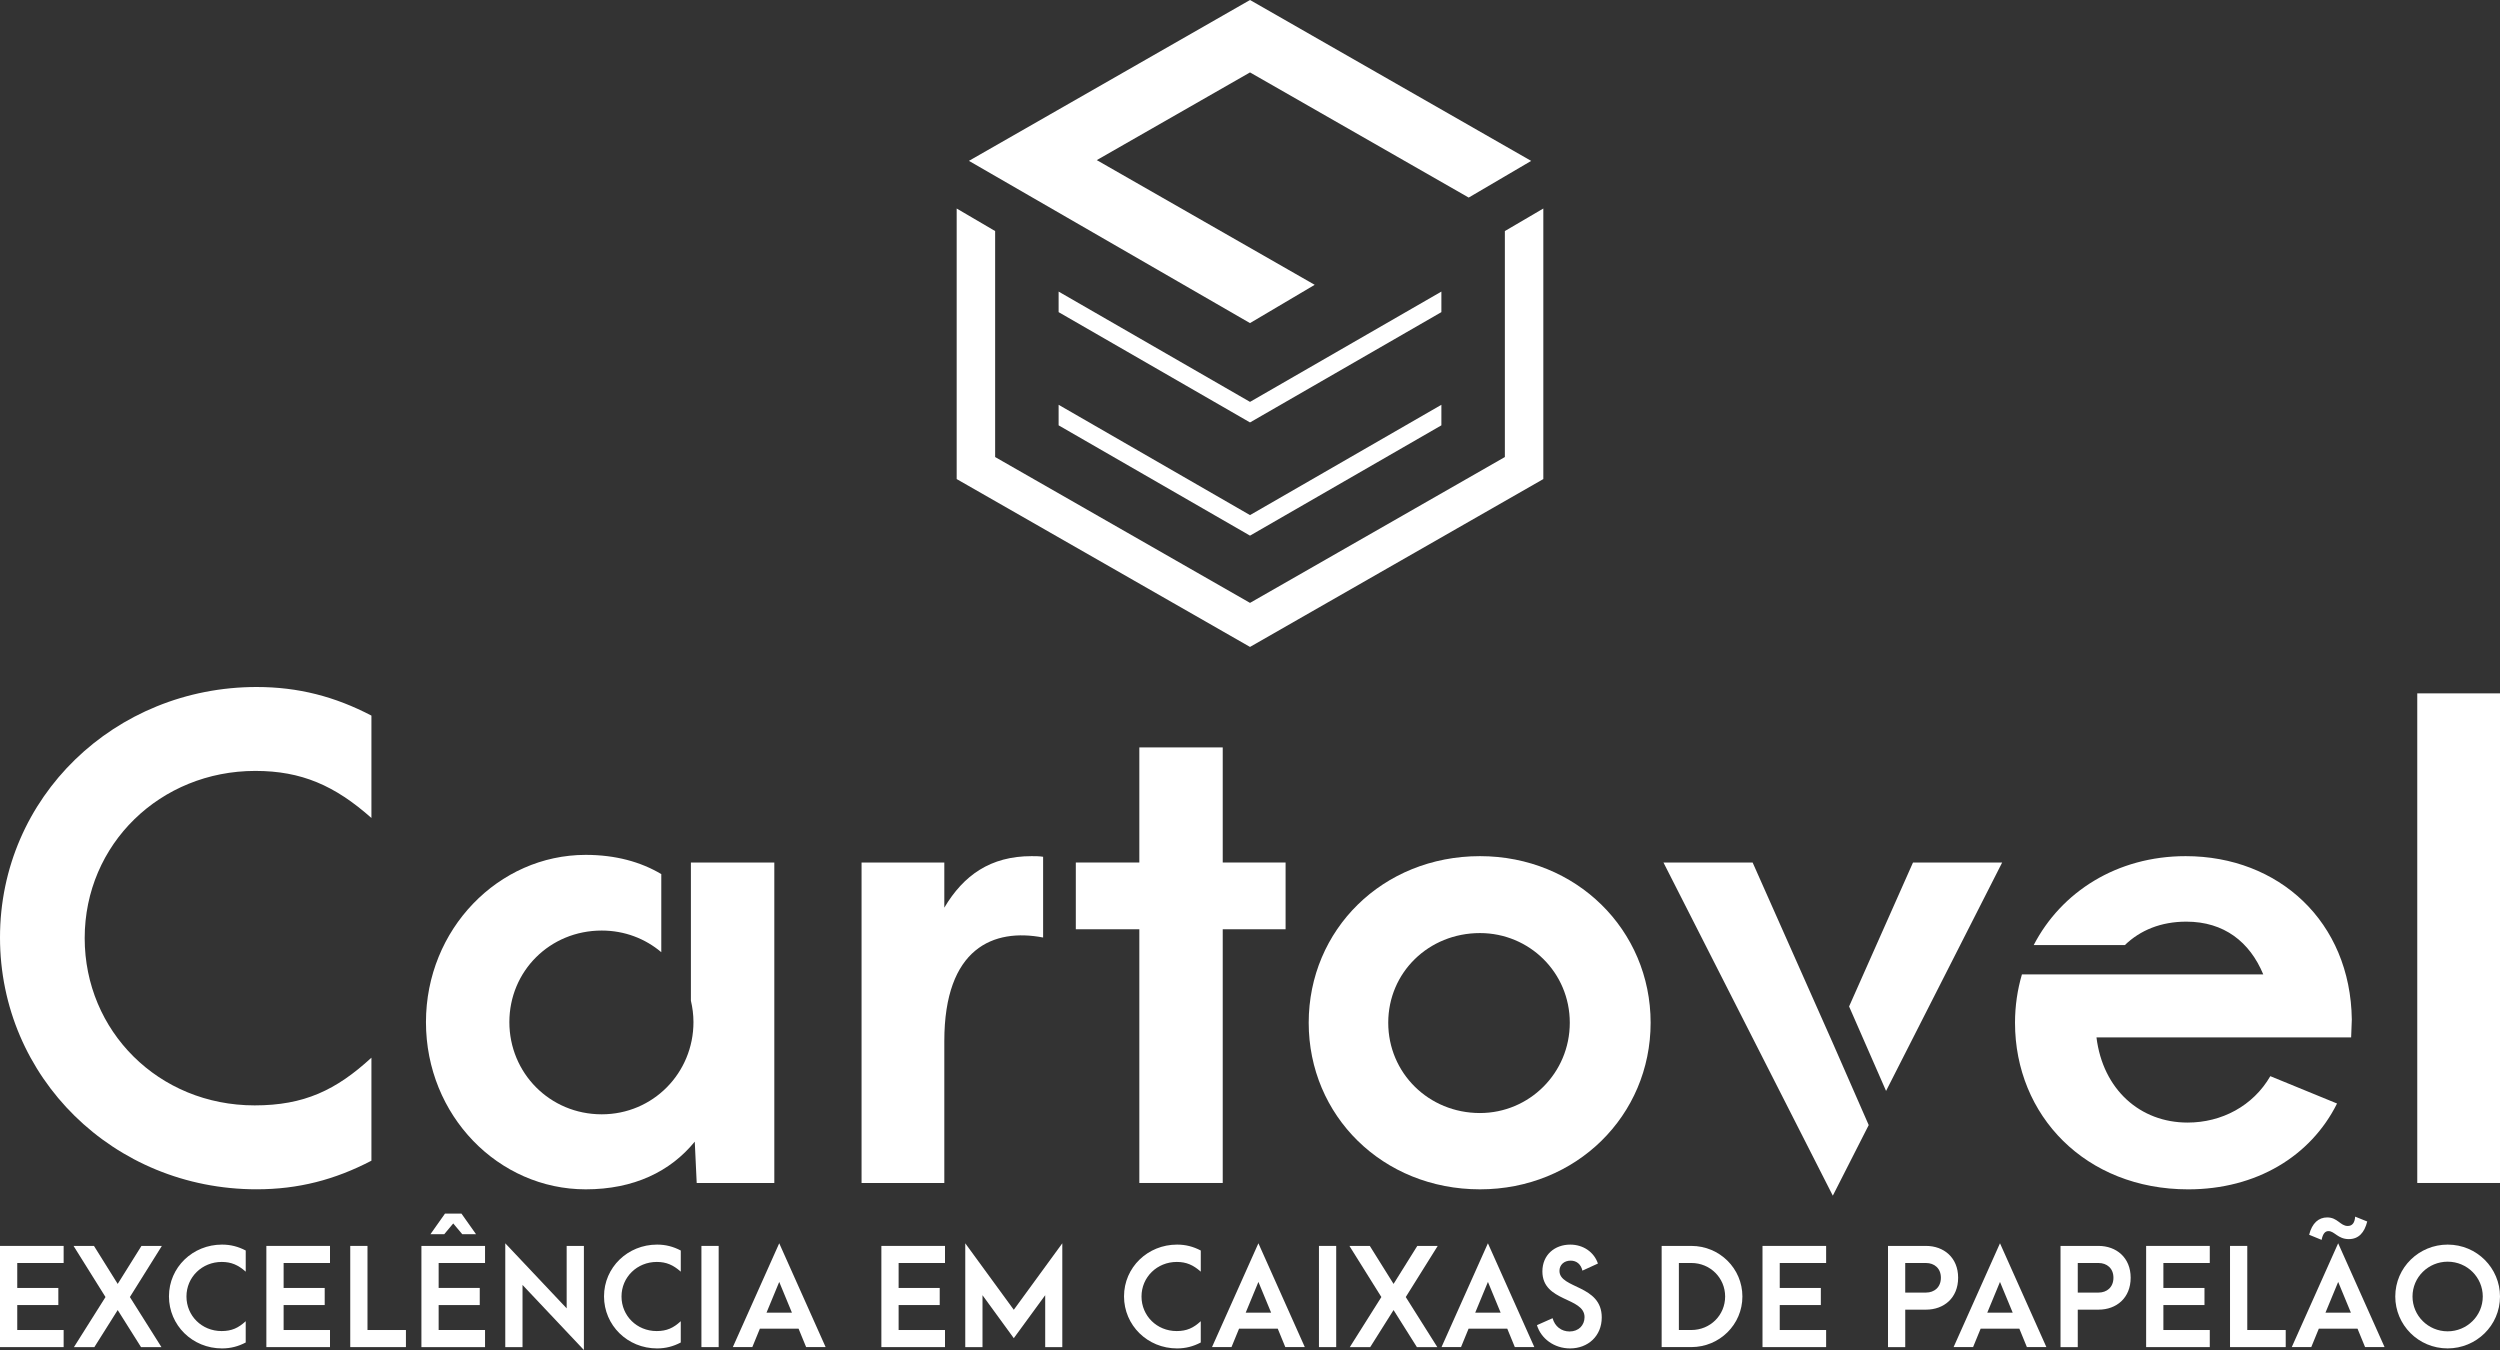
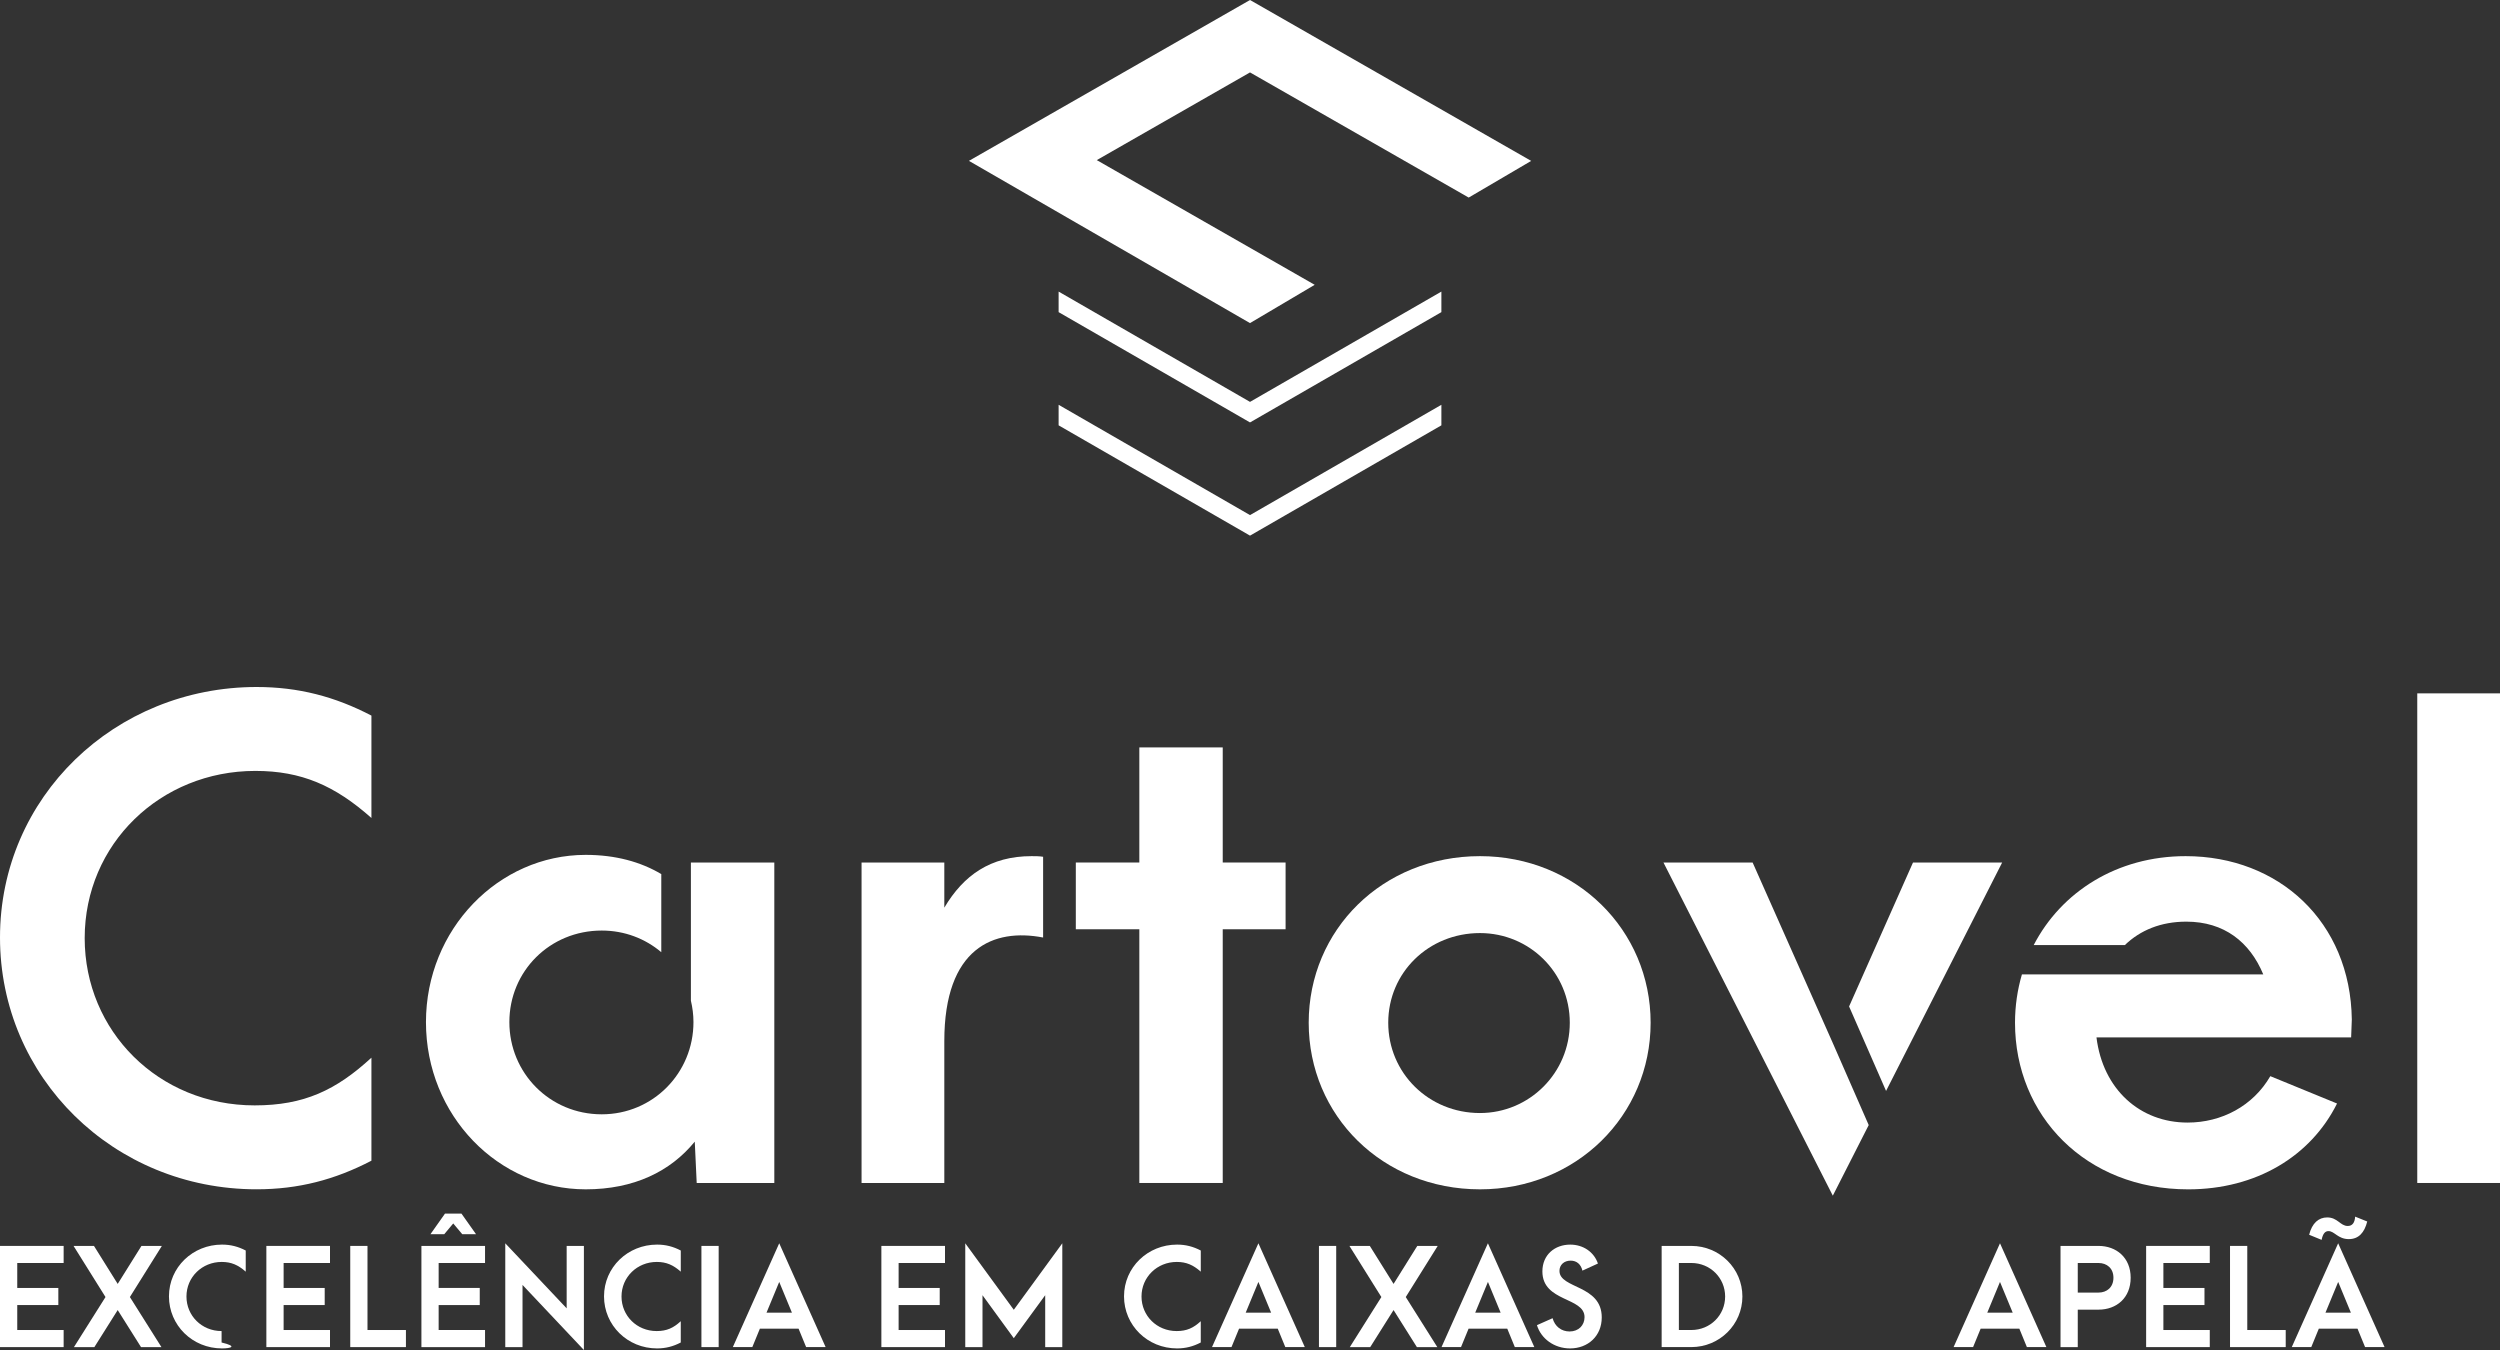
<svg xmlns="http://www.w3.org/2000/svg" width="200" height="108" viewBox="0 0 200 108" fill="none">
  <rect x="0" y="0" width="200" height="108" fill="#333333" stroke="none" />
  <g clip-path="url(#clip0)">
-     <path d="M120.389 18.485V36.563L100.001 48.231L79.611 36.563V18.485L76.534 16.681V38.325L100.001 51.754L123.466 38.325V16.681L120.389 18.485Z" fill="white" />
    <path d="M105.176 22.785L87.742 12.809L100.001 5.793L117.496 15.806L122.494 12.872L100.001 0L77.514 12.869L99.999 25.848L105.176 22.785Z" fill="white" />
    <path d="M115.311 23.327L100.001 32.151L84.689 23.327V24.971L100.001 33.795L115.311 24.971V23.327Z" fill="white" />
    <path d="M84.689 32.383V34.027L100.001 42.851L115.311 34.027V32.383L100.001 41.208L84.689 32.383Z" fill="white" />
    <path d="M0 99.673H5.091V101.04H1.38V103.037H4.667V104.404H1.38V106.401H5.091V107.768H0V99.673Z" fill="white" />
    <path d="M10.391 103.763L12.915 107.768H11.282L9.416 104.804L7.55 107.768H5.916L8.44 103.763L5.884 99.674H7.518L9.416 102.713L11.315 99.674H12.948L10.391 103.763Z" fill="white" />
-     <path d="M13.517 103.71C13.517 101.387 15.416 99.568 17.759 99.568C18.449 99.568 19.053 99.725 19.658 100.041V101.733C19.054 101.198 18.502 100.955 17.738 100.955C16.169 100.955 14.917 102.164 14.917 103.721C14.917 105.256 16.136 106.485 17.727 106.485C18.543 106.485 19.074 106.233 19.657 105.697V107.4C19.053 107.716 18.448 107.873 17.758 107.873C15.394 107.873 13.517 106.022 13.517 103.71Z" fill="white" />
+     <path d="M13.517 103.71C13.517 101.387 15.416 99.568 17.759 99.568C18.449 99.568 19.053 99.725 19.658 100.041V101.733C19.054 101.198 18.502 100.955 17.738 100.955C16.169 100.955 14.917 102.164 14.917 103.721C14.917 105.256 16.136 106.485 17.727 106.485V107.4C19.053 107.716 18.448 107.873 17.758 107.873C15.394 107.873 13.517 106.022 13.517 103.71Z" fill="white" />
    <path d="M21.309 99.673H26.4V101.04H22.689V103.037H25.976V104.404H22.689V106.401H26.4V107.768H21.309V99.673Z" fill="white" />
    <path d="M28.02 99.673H29.399V106.401H32.474V107.768H28.02V99.673Z" fill="white" />
    <path d="M33.713 99.673H38.803V101.04H35.092V103.037H38.38V104.404H35.092V106.401H38.803V107.768H33.713V99.673ZM35.6 97.087H36.916L38.083 98.737H36.98L36.259 97.875L35.539 98.737H34.435L35.6 97.087Z" fill="white" />
    <path d="M41.802 102.796V107.768H40.422V99.464L45.333 104.668V99.674H46.712V108L41.802 102.796Z" fill="white" />
    <path d="M48.322 103.71C48.322 101.387 50.22 99.568 52.564 99.568C53.254 99.568 53.857 99.725 54.462 100.041V101.733C53.859 101.198 53.306 100.955 52.542 100.955C50.973 100.955 49.721 102.164 49.721 103.721C49.721 105.256 50.941 106.485 52.532 106.485C53.348 106.485 53.879 106.233 54.461 105.697V107.4C53.857 107.716 53.252 107.873 52.562 107.873C50.199 107.873 48.322 106.022 48.322 103.71Z" fill="white" />
    <path d="M56.114 99.673H57.493V107.768H56.114V99.673Z" fill="white" />
    <path d="M63.886 106.295H60.79L60.186 107.767H58.627L62.338 99.462L66.05 107.767H64.49L63.886 106.295ZM63.355 105.015L62.338 102.554L61.32 105.015H63.355Z" fill="white" />
    <path d="M70.51 99.673H75.6V101.04H71.889V103.037H75.177V104.404H71.889V106.401H75.6V107.768H70.51V99.673Z" fill="white" />
    <path d="M77.221 99.464L81.103 104.783L84.984 99.464V107.768H83.616V103.617L81.103 107.054L78.6 103.617V107.768H77.221V99.464Z" fill="white" />
    <path d="M89.922 103.71C89.922 101.387 91.82 99.568 94.164 99.568C94.854 99.568 95.457 99.725 96.062 100.041V101.733C95.459 101.198 94.906 100.955 94.142 100.955C92.573 100.955 91.321 102.164 91.321 103.721C91.321 105.256 92.541 106.485 94.132 106.485C94.948 106.485 95.479 106.233 96.061 105.697V107.4C95.457 107.716 94.852 107.873 94.162 107.873C91.799 107.873 89.922 106.022 89.922 103.71Z" fill="white" />
    <path d="M102.221 106.295H99.124L98.52 107.767H96.961L100.672 99.462L104.384 107.767H102.824L102.221 106.295ZM101.691 105.015L100.673 102.554L99.655 105.015H101.691Z" fill="white" />
    <path d="M105.516 99.673H106.896V107.768H105.516V99.673Z" fill="white" />
    <path d="M112.461 103.763L114.985 107.768H113.351L111.485 104.804L109.618 107.768H107.985L110.509 103.763L107.953 99.674H109.586L111.485 102.713L113.383 99.674H115.017L112.461 103.763Z" fill="white" />
    <path d="M120.582 106.295H117.486L116.882 107.767H115.322L119.033 99.462L122.746 107.767H121.186L120.582 106.295ZM120.052 105.015L119.035 102.554L118.017 105.015H120.052Z" fill="white" />
    <path d="M122.955 106.013L124.207 105.456C124.387 106.118 124.917 106.518 125.565 106.518C126.286 106.518 126.763 106.023 126.763 105.372C126.763 103.752 123.391 104.174 123.391 101.713C123.391 100.378 124.387 99.569 125.618 99.569C126.679 99.569 127.527 100.179 127.834 101.083L126.593 101.651C126.476 101.145 126.137 100.851 125.649 100.851C125.119 100.851 124.757 101.197 124.757 101.671C124.757 103.111 128.14 102.765 128.14 105.393C128.14 106.886 127.036 107.873 125.606 107.873C124.335 107.873 123.285 107.095 122.955 106.013Z" fill="white" />
    <path d="M132.932 99.673H135.308C137.567 99.673 139.392 101.481 139.392 103.72C139.392 105.959 137.567 107.767 135.308 107.767H132.932V99.673ZM135.307 106.401C136.823 106.401 138.011 105.213 138.011 103.72C138.011 102.238 136.823 101.039 135.307 101.039H134.31V106.399H135.307V106.401Z" fill="white" />
-     <path d="M141 99.673H146.09V101.04H142.379V103.037H145.667V104.404H142.379V106.401H146.09V107.768H141V99.673Z" fill="white" />
-     <path d="M151.04 99.673H154.084C155.494 99.673 156.651 100.598 156.651 102.217C156.651 103.846 155.505 104.772 154.084 104.772H152.419V107.768H151.04V99.673ZM154.082 103.406C154.74 103.406 155.271 102.985 155.271 102.218C155.271 101.461 154.741 101.04 154.082 101.04H152.418V103.406H154.082Z" fill="white" />
    <path d="M161.548 106.295H158.451L157.847 107.767H156.288L159.999 99.462L163.711 107.767H162.151L161.548 106.295ZM161.017 105.015L159.999 102.554L158.981 105.015H161.017Z" fill="white" />
    <path d="M164.842 99.673H167.886C169.296 99.673 170.453 100.598 170.453 102.217C170.453 103.846 169.307 104.772 167.886 104.772H166.221V107.768H164.842V99.673ZM167.886 103.406C168.543 103.406 169.075 102.985 169.075 102.218C169.075 101.461 168.545 101.04 167.886 101.04H166.221V103.406H167.886Z" fill="white" />
    <path d="M171.691 99.673H176.782V101.04H173.071V103.037H176.358V104.404H173.071V106.401H176.782V107.768H171.691V99.673Z" fill="white" />
    <path d="M178.402 99.673H179.782V106.401H182.857V107.768H178.402V99.673Z" fill="white" />
    <path d="M188.602 106.295H185.505L184.902 107.767H183.342L187.053 99.462L190.765 107.767H189.206L188.602 106.295ZM185.729 99.19L184.731 98.781C184.964 97.846 185.495 97.394 186.174 97.394C187.011 97.394 187.224 98.078 187.818 98.078C188.2 98.078 188.38 97.804 188.412 97.331L189.378 97.72C189.155 98.613 188.689 99.129 187.904 99.129C187.034 99.129 186.759 98.488 186.281 98.488C186.004 98.485 185.824 98.707 185.729 99.19ZM188.072 105.015L187.054 102.554L186.037 105.015H188.072Z" fill="white" />
-     <path d="M191.622 103.72C191.622 101.387 193.531 99.568 195.812 99.568C198.166 99.568 200 101.46 200 103.72C200 106.054 198.091 107.872 195.812 107.872C193.457 107.873 191.622 105.981 191.622 103.72ZM198.622 103.72C198.622 102.196 197.381 100.935 195.812 100.935C194.273 100.935 193.001 102.165 193.001 103.72C193.001 105.244 194.243 106.506 195.812 106.506C197.348 106.506 198.622 105.276 198.622 103.72Z" fill="white" />
    <path d="M0 75.002C0 63.76 9.186 54.96 20.528 54.96C23.864 54.96 26.79 55.722 29.714 57.248V65.438C26.788 62.845 24.12 61.673 20.426 61.673C12.83 61.673 6.775 67.524 6.775 75.053C6.775 82.479 12.677 88.431 20.375 88.431C24.326 88.431 26.892 87.21 29.714 84.615V92.856C26.788 94.382 23.864 95.144 20.528 95.144C9.084 95.145 0 86.193 0 75.002Z" fill="white" />
    <path d="M75.545 83.293V94.638H68.925V69.001H75.545V72.613C77.085 70.018 79.24 68.492 82.525 68.492C82.833 68.492 83.141 68.492 83.449 68.542V75.002C79.497 74.24 75.545 75.817 75.545 83.293Z" fill="white" />
    <path d="M91.147 74.341H86.065V69.001H91.147V59.793H97.818V69.001H102.847V74.341H97.818V94.638H91.147V74.341Z" fill="white" />
    <path d="M104.696 81.819C104.696 74.392 110.597 68.492 118.399 68.492C126.096 68.492 132.05 74.393 132.05 81.819C132.05 89.247 126.098 95.147 118.399 95.147C110.597 95.145 104.696 89.245 104.696 81.819ZM125.583 81.819C125.583 77.801 122.349 74.646 118.397 74.646C114.292 74.646 111.059 77.8 111.059 81.819C111.059 85.838 114.292 89.043 118.397 89.043C122.35 89.041 125.583 85.838 125.583 81.819Z" fill="white" />
    <path d="M193.381 55.469H200.001V94.638H193.381V55.469Z" fill="white" />
    <path d="M146.625 83.447L140.21 69.001H133.077L146.625 95.654L149.497 90.006L146.625 83.447Z" fill="white" />
    <path d="M150.885 87.275L160.173 69.001H153.04L147.927 80.517L150.885 87.275Z" fill="white" />
    <path d="M188.145 81.565C188.043 73.731 182.295 68.492 174.852 68.492C169.349 68.492 164.897 71.359 162.697 75.605H169.99C171.217 74.418 172.876 73.732 174.903 73.732C177.931 73.732 179.985 75.359 181.062 77.954H175.316H168.386H161.753C161.396 79.176 161.201 80.472 161.201 81.821C161.201 89.248 166.845 95.148 175.057 95.148C180.497 95.148 184.859 92.504 186.963 88.281L181.626 86.093C180.24 88.484 177.726 89.806 175.006 89.806C171.208 89.806 168.232 87.162 167.718 82.991H188.091L188.145 81.565Z" fill="white" />
    <path d="M55.272 69.001V71.9V80.055C55.401 80.605 55.477 81.177 55.477 81.769C55.477 85.838 52.244 89.145 48.139 89.145C43.983 89.145 40.749 85.839 40.749 81.769C40.749 77.698 43.983 74.444 48.139 74.444C49.971 74.444 51.628 75.096 52.903 76.176V69.928C51.258 68.949 49.241 68.39 46.856 68.39C39.876 68.39 34.077 74.343 34.077 81.769C34.077 89.247 39.876 95.147 46.856 95.147C50.706 95.147 53.63 93.722 55.581 91.332L55.736 94.639H61.945V69.001H55.272Z" fill="white" />
  </g>
  <defs>
    <clipPath id="clip0">
      <rect width="200" height="108" fill="white" />
    </clipPath>
  </defs>
</svg>